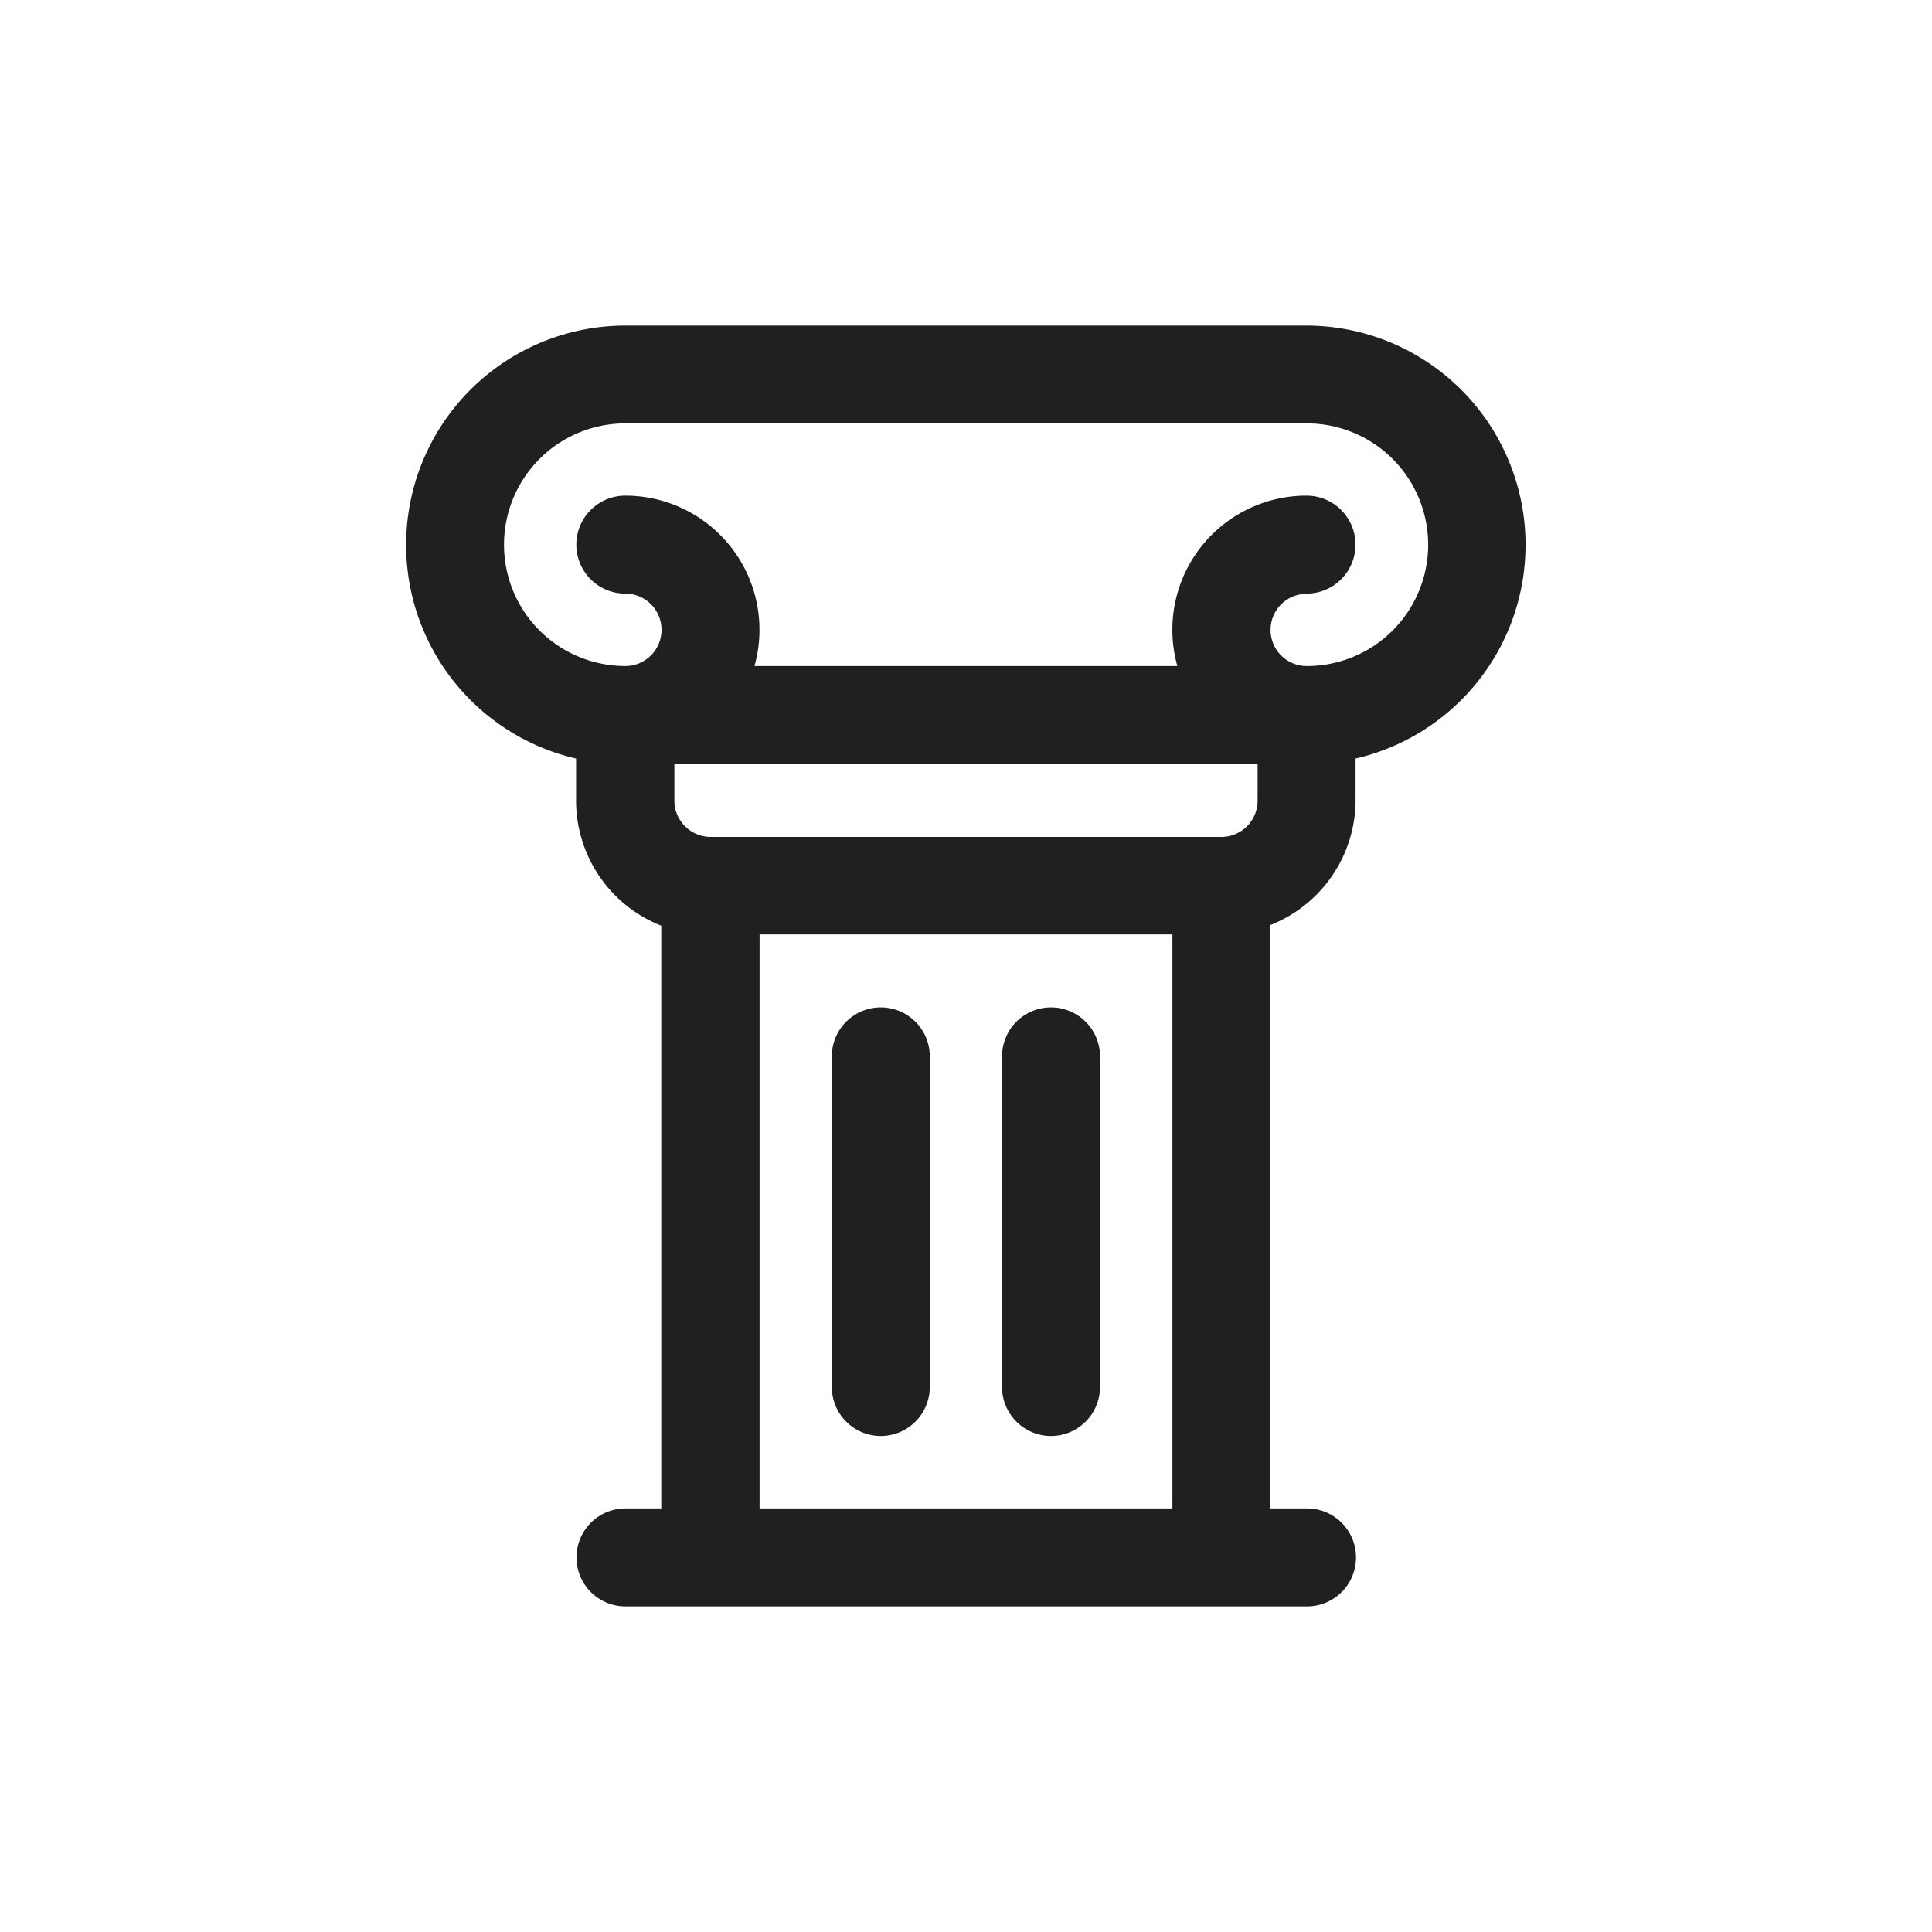
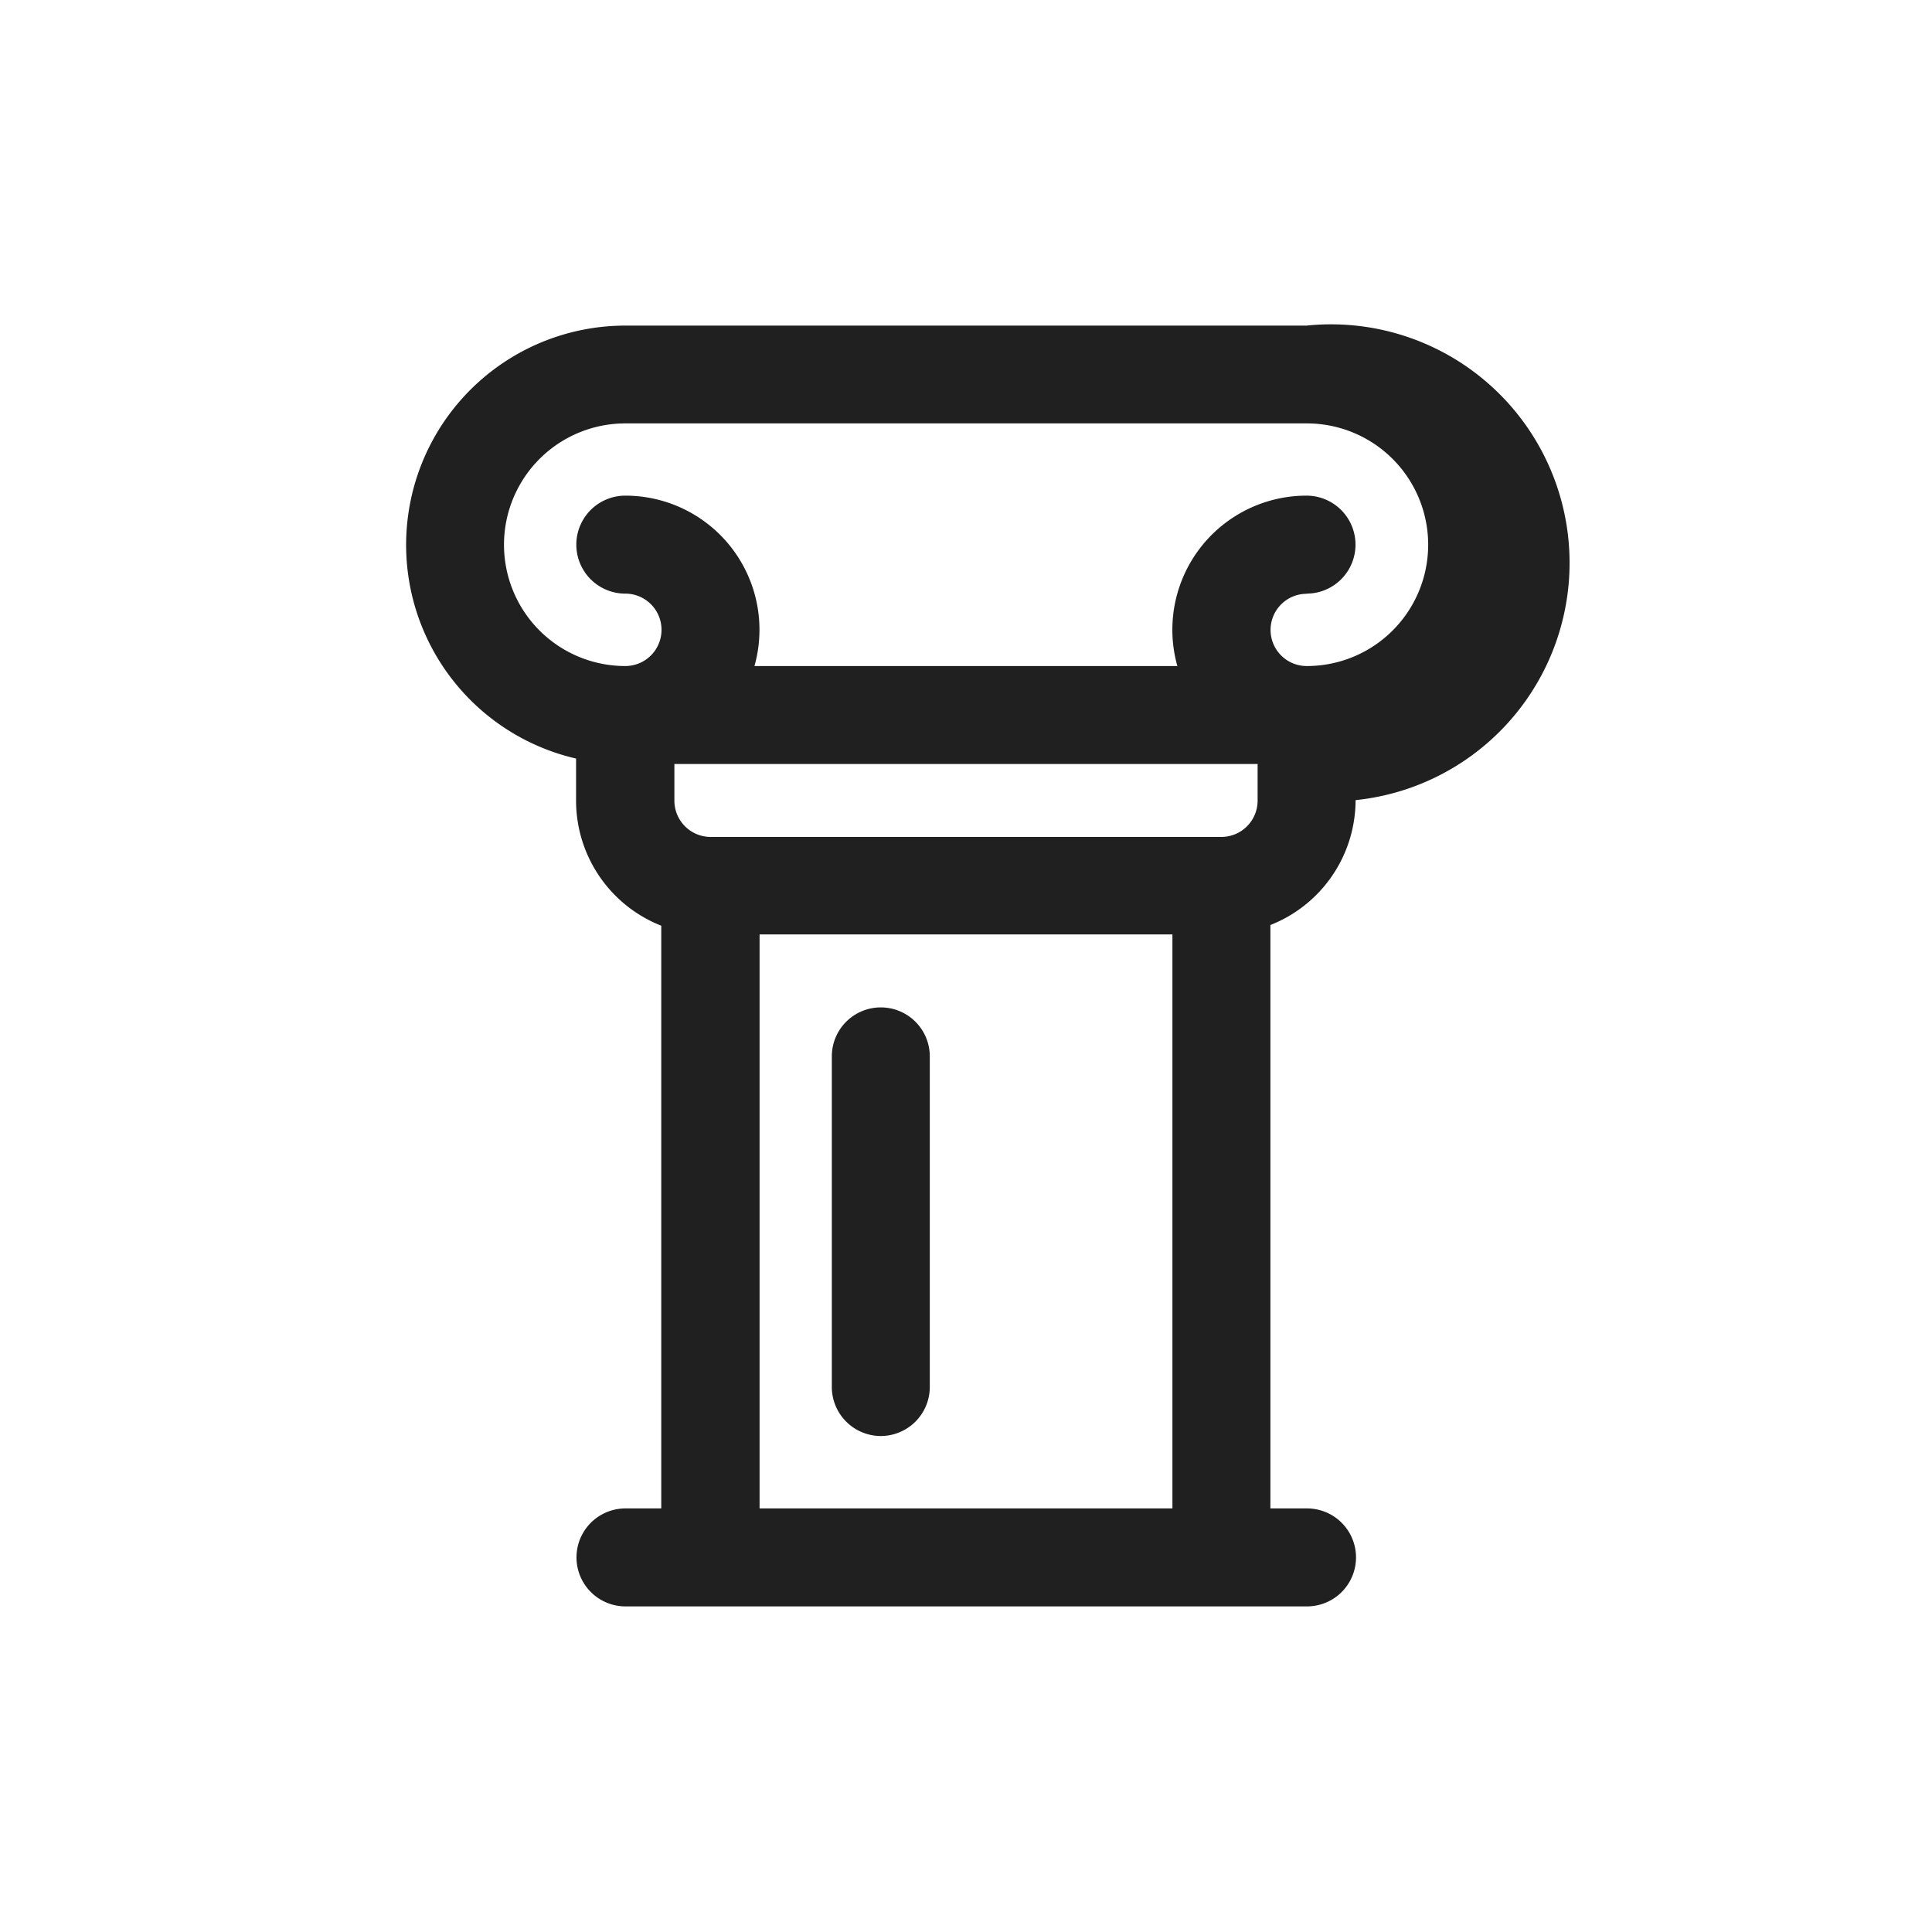
<svg xmlns="http://www.w3.org/2000/svg" id="Capa_1" data-name="Capa 1" viewBox="0 0 113.39 113.39">
  <defs>
    <style>.cls-1{fill:#202021;}</style>
  </defs>
  <title>logos_birsortu</title>
-   <path class="cls-1" d="M76.68,19.11h-40a12.87,12.87,0,0,0-2.87,25.41V47a7.89,7.89,0,0,0,5,7.33V88.53H36.71a2.87,2.87,0,0,0,0,5.75h40a2.87,2.87,0,1,0,0-5.75H74.56V54.29a7.89,7.89,0,0,0,5-7.33V44.52A12.87,12.87,0,0,0,76.68,19.11ZM68.81,54.84V88.53H44.58V54.84H68.81Zm5-10V47a2.13,2.13,0,0,1-2.12,2.12h-30A2.13,2.13,0,0,1,39.58,47V44.84H73.81Zm2.87-10a2.87,2.87,0,1,0,0-5.75,7.87,7.87,0,0,0-7.58,10H44.28a7.87,7.87,0,0,0-7.58-10,2.87,2.87,0,0,0,0,5.75,2.12,2.12,0,0,1,0,4.25,7.12,7.12,0,1,1,0-14.24h40a7.12,7.12,0,1,1,0,14.24A2.12,2.12,0,0,1,76.68,34.85Z" />
+   <path class="cls-1" d="M76.68,19.11h-40a12.87,12.87,0,0,0-2.87,25.41V47a7.89,7.89,0,0,0,5,7.33V88.53H36.71a2.87,2.87,0,0,0,0,5.75h40a2.87,2.87,0,1,0,0-5.75H74.56V54.29a7.89,7.89,0,0,0,5-7.33A12.87,12.87,0,0,0,76.68,19.11ZM68.81,54.84V88.53H44.58V54.84H68.81Zm5-10V47a2.13,2.13,0,0,1-2.12,2.12h-30A2.13,2.13,0,0,1,39.58,47V44.84H73.81Zm2.87-10a2.87,2.87,0,1,0,0-5.75,7.87,7.87,0,0,0-7.58,10H44.28a7.87,7.87,0,0,0-7.58-10,2.87,2.87,0,0,0,0,5.75,2.12,2.12,0,0,1,0,4.25,7.12,7.12,0,1,1,0-14.24h40a7.12,7.12,0,1,1,0,14.24A2.12,2.12,0,0,1,76.68,34.85Z" />
  <path class="cls-1" d="M51.7,84.28a2.88,2.88,0,0,0,2.87-2.87V62a2.87,2.87,0,1,0-5.75,0V81.41A2.88,2.88,0,0,0,51.7,84.28Z" />
-   <path class="cls-1" d="M61.69,84.28a2.88,2.88,0,0,0,2.87-2.87V62a2.87,2.87,0,1,0-5.75,0V81.41A2.88,2.88,0,0,0,61.69,84.28Z" />
</svg>